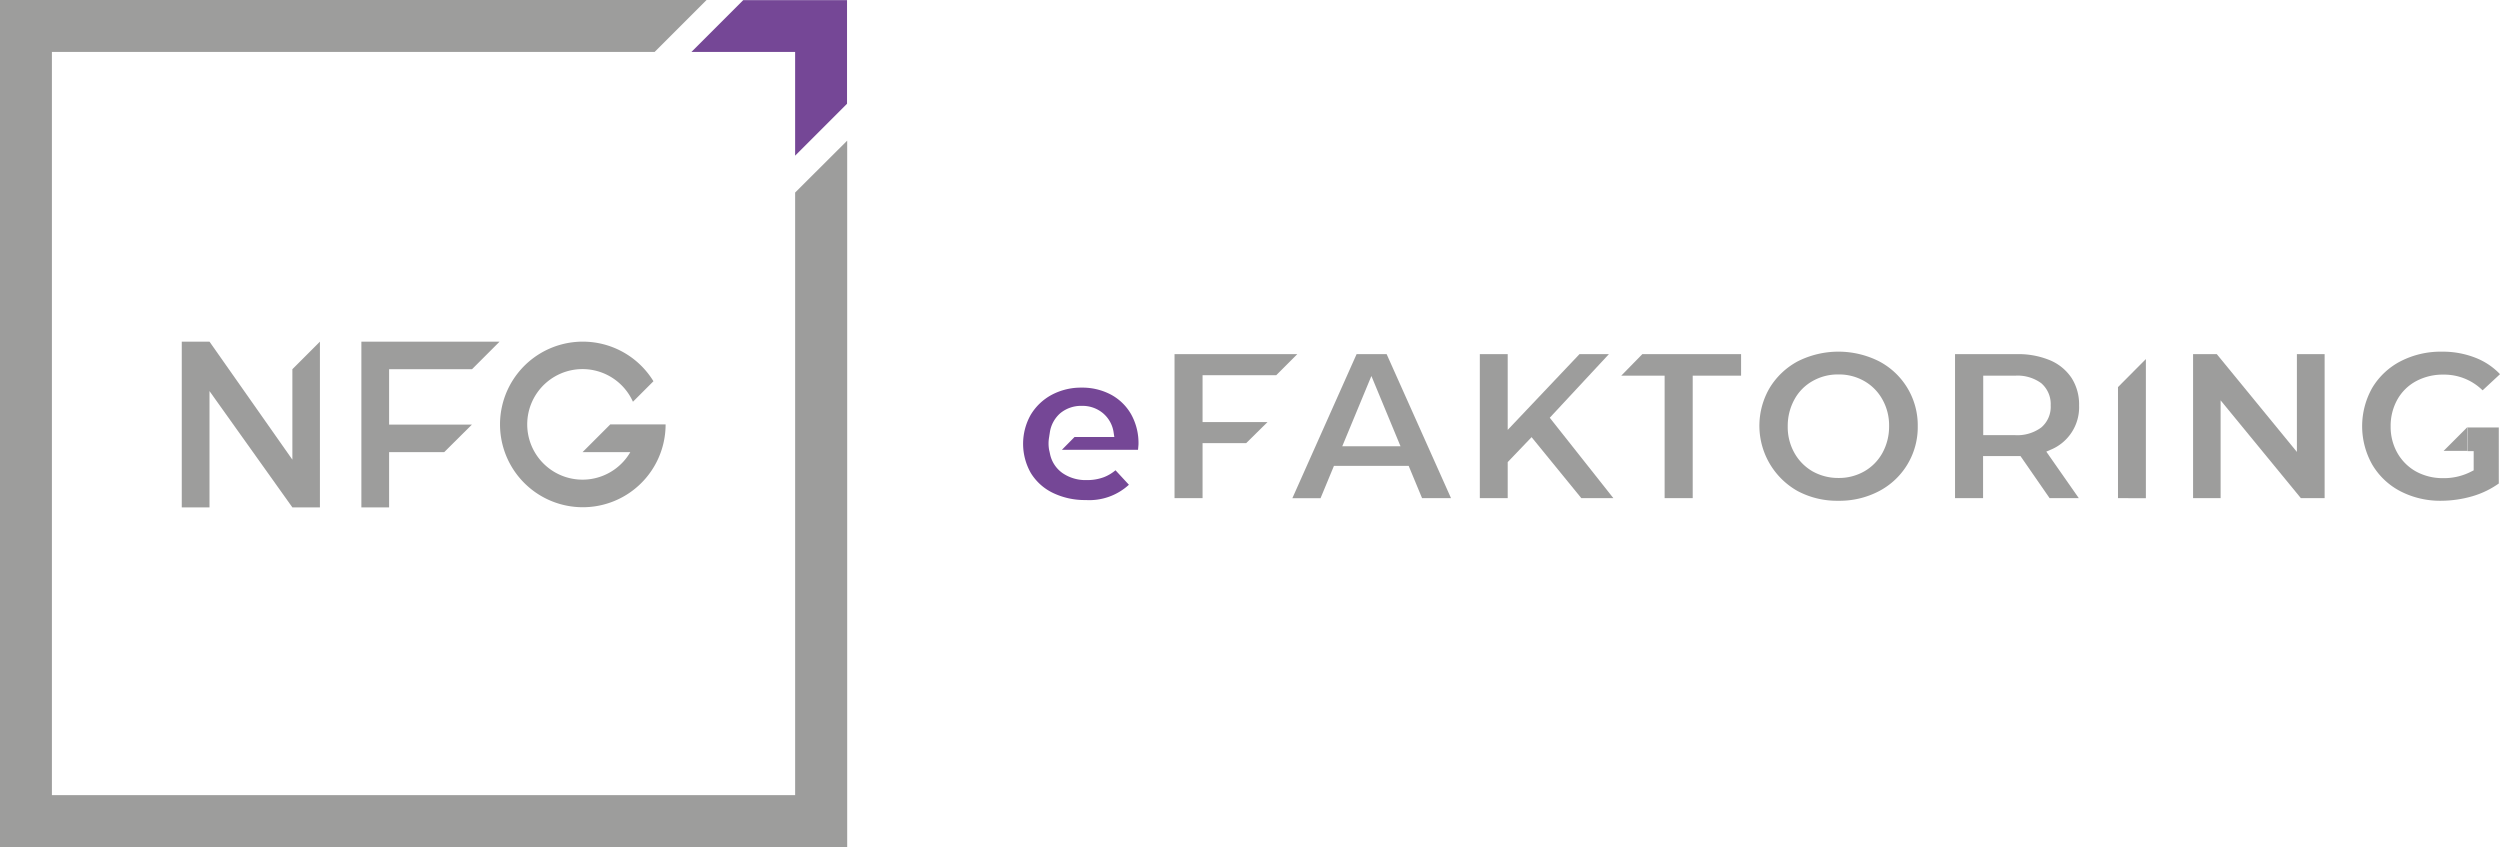
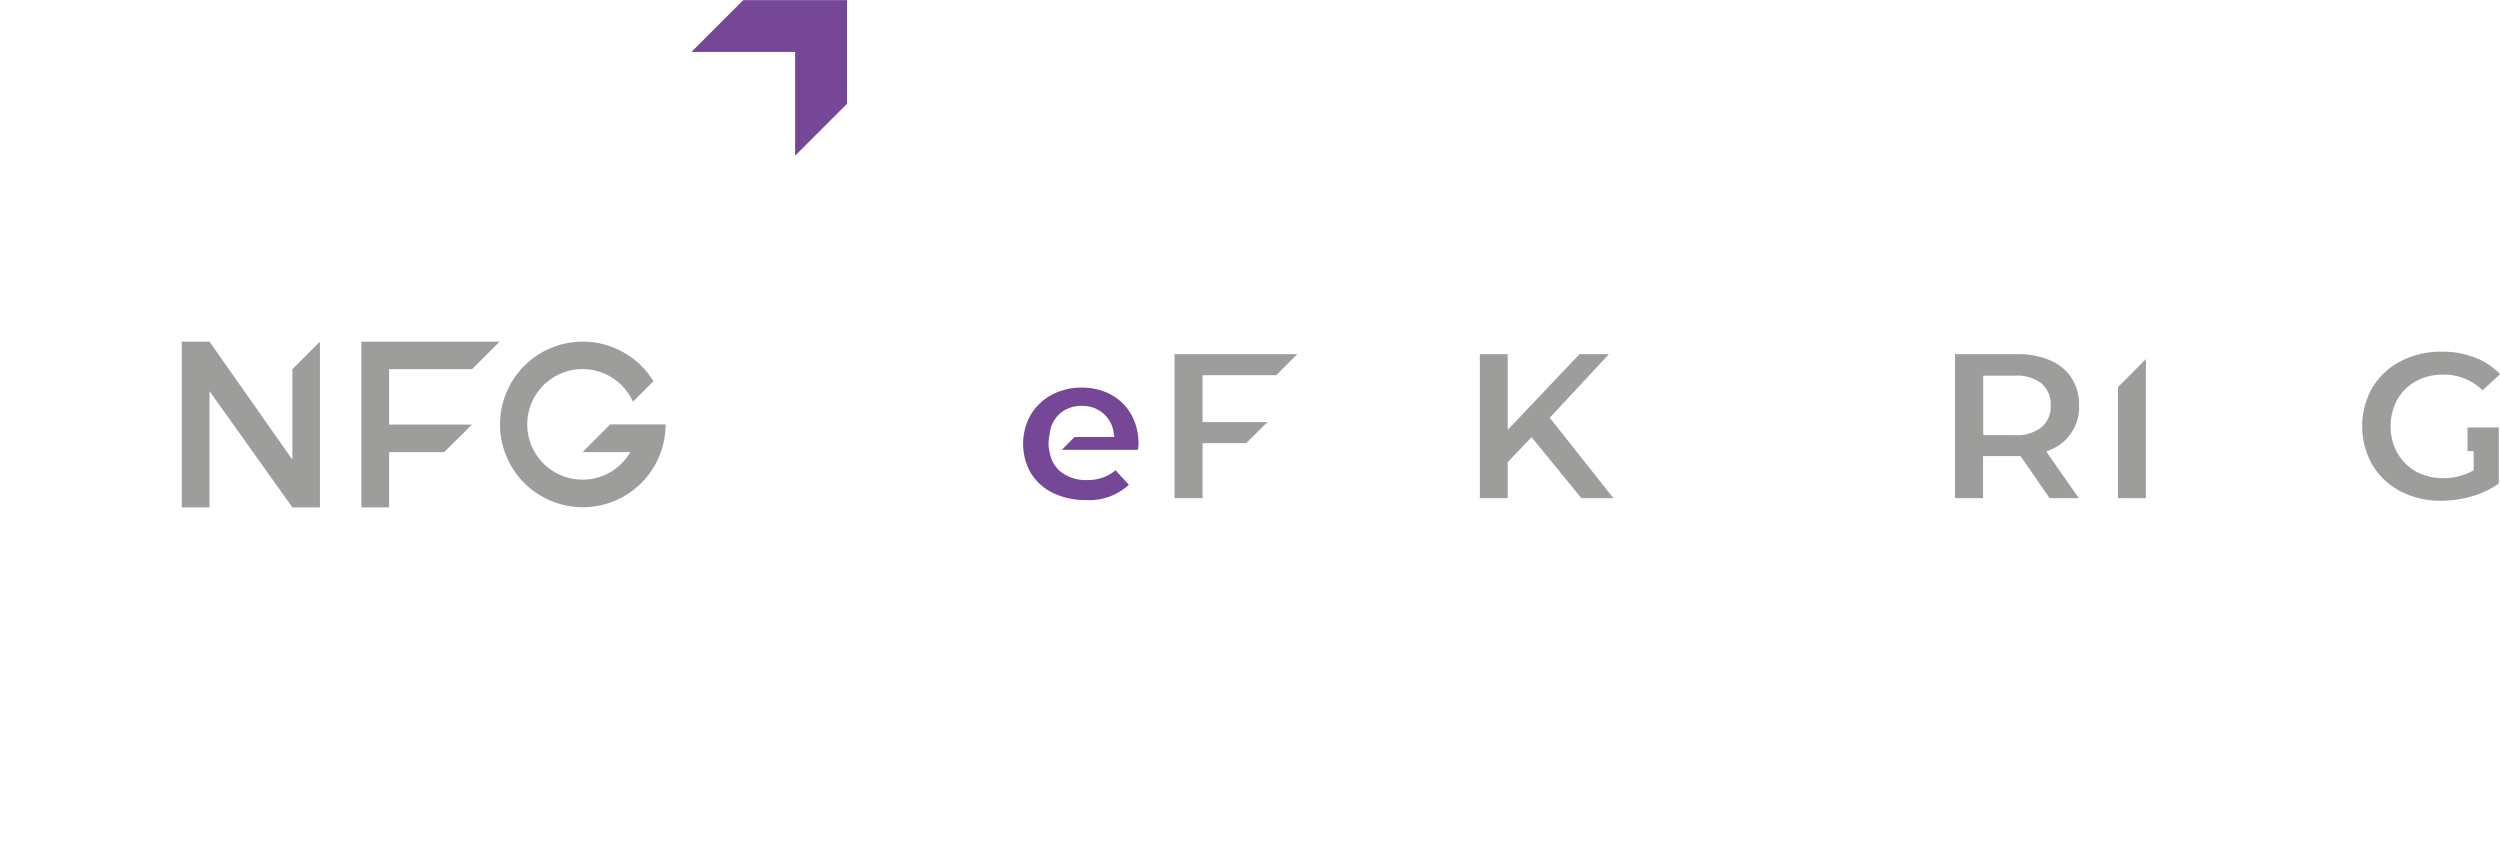
<svg xmlns="http://www.w3.org/2000/svg" id="Logo_NFG-eFAKTORING" width="181.481" height="61.5" viewBox="0 0 181.481 61.5">
  <g id="Group_2449" data-name="Group 2449">
    <g id="Group_2448" data-name="Group 2448">
      <g id="Group_2447" data-name="Group 2447" transform="translate(13.195 24.79)">
        <path id="Path_10843" data-name="Path 10843" d="M40.456,28.2l-2,2h3.466a4.013,4.013,0,1,1,.19-3.656L43.6,25.055a6.01,6.01,0,1,0,.883,3.131H40.456Z" transform="translate(-9.36 -22.17)" fill="#9d9d9c" />
        <path id="Path_10844" data-name="Path 10844" d="M19.829,24.182v6.564L13.813,22.18H11.8V34.212h2.013V25.769l6.016,8.442h2V22.18Z" transform="translate(-11.8 -22.169)" fill="#9d9d9c" />
        <path id="Path_10845" data-name="Path 10845" d="M31.489,24.182l2-2H23.46V34.212h2.013V30.2h4l2.013-2H25.473V24.182Z" transform="translate(-10.422 -22.169)" fill="#9d9d9c" />
      </g>
      <path id="Path_10846" data-name="Path 10846" d="M48.647.01,44.89,3.767h7.525V11.3l3.768-3.768V.01Z" transform="translate(5.305 0.001)" fill="#754796" />
-       <path id="Path_10847" data-name="Path 10847" d="M57.721,13.977V57.721H3.768V3.768H47.523L51.291,0H0V61.5H61.5V10.209Z" fill="#9d9d9c" />
    </g>
  </g>
  <g id="Group_2451" data-name="Group 2451" transform="translate(74.27 25.528)">
    <path id="Path_10848" data-name="Path 10848" d="M76.25,33.445V22.99h8.912L83.63,24.522H78.285v3.4H83L81.45,29.453H78.285v3.992Z" transform="translate(-65.258 -22.811)" fill="#9d9d9c" />
-     <path id="Path_10849" data-name="Path 10849" d="M93.315,33.445,92.342,31.1H86.919l-.973,2.348H83.9L88.563,22.99h2.18l4.674,10.455Zm-5.792-3.768H91.75l-2.113-5.1Z" transform="translate(-64.354 -22.811)" fill="#9d9d9c" />
    <path id="Path_10850" data-name="Path 10850" d="M103.439,33.445l-3.612-4.428-1.733,1.811v2.617H96.07V22.99h2.024v5.5l5.211-5.5h2.136l-4.294,4.618,4.618,5.837Z" transform="translate(-62.916 -22.811)" fill="#9d9d9c" />
-     <path id="Path_10851" data-name="Path 10851" d="M108.4,33.445v-8.89H105.25l1.532-1.565h7.168v1.565h-3.511v8.89Z" transform="translate(-61.831 -22.811)" fill="#9d9d9c" />
-     <path id="Path_10852" data-name="Path 10852" d="M119.956,33.654a6.1,6.1,0,0,1-2.952-.7,5.436,5.436,0,0,1-2.046-7.481A5.324,5.324,0,0,1,117,23.534a6.561,6.561,0,0,1,5.915,0,5.241,5.241,0,0,1,2.8,4.708,5.241,5.241,0,0,1-2.8,4.708A6.171,6.171,0,0,1,119.956,33.654Zm0-9.169a3.672,3.672,0,0,0-1.879.481,3.385,3.385,0,0,0-1.319,1.342,3.969,3.969,0,0,0-.481,1.934,3.821,3.821,0,0,0,.481,1.934,3.537,3.537,0,0,0,1.319,1.342,3.785,3.785,0,0,0,1.879.481,3.7,3.7,0,0,0,1.879-.481,3.459,3.459,0,0,0,1.319-1.342,3.969,3.969,0,0,0,.481-1.934,3.821,3.821,0,0,0-.481-1.934,3.459,3.459,0,0,0-1.319-1.342A3.672,3.672,0,0,0,119.956,24.485Z" transform="translate(-60.771 -22.83)" fill="#9d9d9c" />
    <path id="Path_10853" data-name="Path 10853" d="M133.786,33.445l-2.113-3.053h-2.717v3.053H126.92V22.99h4.5a5.983,5.983,0,0,1,2.426.458,3.523,3.523,0,0,1,1.543,1.286,3.566,3.566,0,0,1,.537,1.979,3.333,3.333,0,0,1-2.1,3.232l-.28.123,2.359,3.377Zm-4.819-4.573h2.315a2.918,2.918,0,0,0,1.9-.559,1.963,1.963,0,0,0,.682-1.6,2,2,0,0,0-.682-1.61,2.9,2.9,0,0,0-1.9-.548h-2.315Z" transform="translate(-59.27 -22.811)" fill="#9d9d9c" />
    <path id="Path_10854" data-name="Path 10854" d="M137.5,33.407V25.345l2.024-2.035v10.1Z" transform="translate(-58.02 -22.773)" fill="#9d9d9c" />
-     <path id="Path_10855" data-name="Path 10855" d="M150.2,33.445l-5.826-7.1v7.1h-2V22.99h1.722l5.815,7.1v-7.1h2.013V33.445Z" transform="translate(-57.444 -22.811)" fill="#9d9d9c" />
    <path id="Path_10856" data-name="Path 10856" d="M159.075,33.654a6.282,6.282,0,0,1-2.952-.693,5.112,5.112,0,0,1-2.035-1.923,5.663,5.663,0,0,1,0-5.591,5.172,5.172,0,0,1,2.057-1.923,6.355,6.355,0,0,1,2.986-.693,6.467,6.467,0,0,1,2.516.47,4.942,4.942,0,0,1,1.711,1.163l-1.264,1.174a3.97,3.97,0,0,0-2.84-1.141,4.077,4.077,0,0,0-1.979.47,3.4,3.4,0,0,0-1.364,1.331,3.912,3.912,0,0,0-.492,1.957,3.827,3.827,0,0,0,.492,1.934,3.544,3.544,0,0,0,1.353,1.342,4.025,4.025,0,0,0,1.957.481,4.315,4.315,0,0,0,2.091-.5l.134-.067V30.053H161V28.331h2.27V32.4a6.453,6.453,0,0,1-1.89.917A8.261,8.261,0,0,1,159.075,33.654Z" transform="translate(-56.146 -22.83)" fill="#9d9d9c" />
-     <path id="Path_10857" data-name="Path 10857" d="M160.362,27.73v1.722H158.64" transform="translate(-55.521 -22.251)" fill="#9d9d9c" />
+     <path id="Path_10857" data-name="Path 10857" d="M160.362,27.73v1.722" transform="translate(-55.521 -22.251)" fill="#9d9d9c" />
    <g id="Group_2450" data-name="Group 2450" transform="translate(0 2.605)">
      <path id="Path_10858" data-name="Path 10858" d="M68.31,28.749c.022-.157.045-.291.045-.291a2.293,2.293,0,0,1,.772-1.442,2.376,2.376,0,0,1,1.554-.526,2.316,2.316,0,0,1,1.543.537,2.242,2.242,0,0,1,.772,1.431l.045.291H70.155l-.917.928h5.524q.034-.369.034-.4a4.289,4.289,0,0,0-.537-2.18,3.709,3.709,0,0,0-1.476-1.431,4.448,4.448,0,0,0-2.125-.5,4.511,4.511,0,0,0-2.169.526,3.959,3.959,0,0,0-1.521,1.454,4.29,4.29,0,0,0,.011,4.216A3.824,3.824,0,0,0,68.567,32.8a5.32,5.32,0,0,0,2.4.526A4.246,4.246,0,0,0,74.1,32.216l-.973-1.051a2.987,2.987,0,0,1-.839.5,3.423,3.423,0,0,1-1.252.212,2.948,2.948,0,0,1-1.744-.5,2.248,2.248,0,0,1-.917-1.387s-.034-.168-.067-.3A2.651,2.651,0,0,1,68.31,28.749Z" transform="translate(-66.42 -25.16)" fill="#754796" />
    </g>
  </g>
</svg>